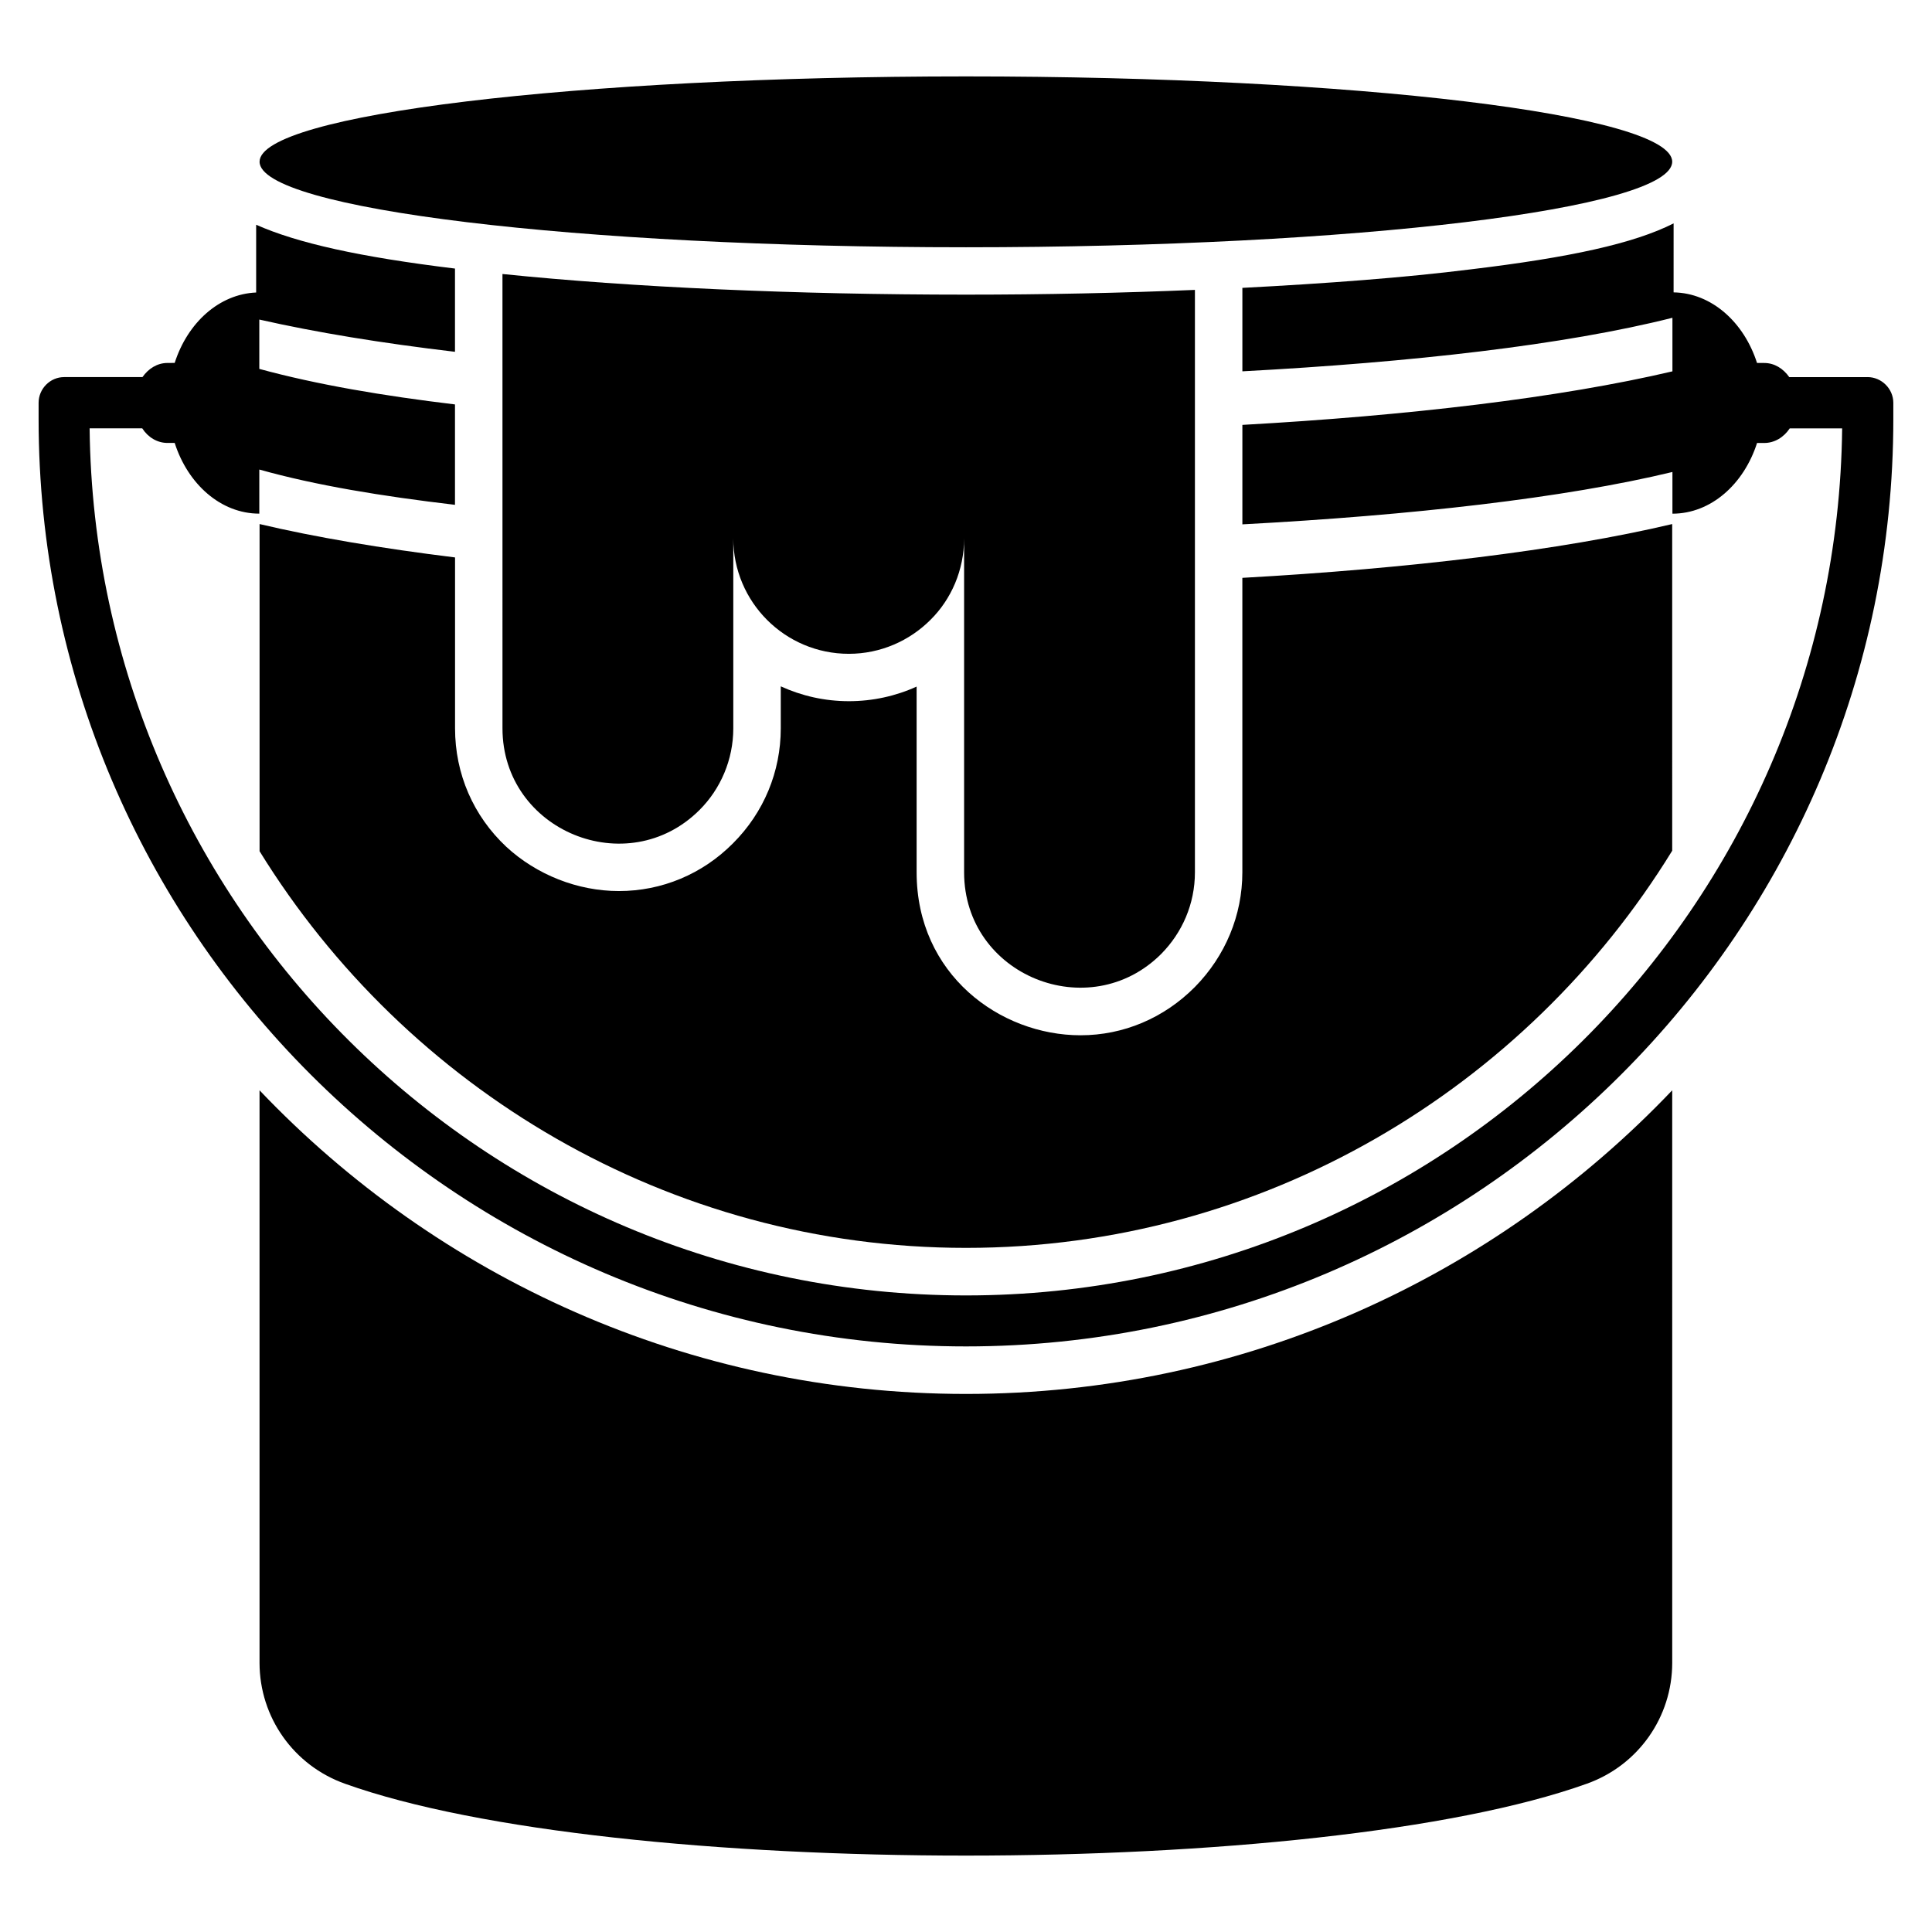
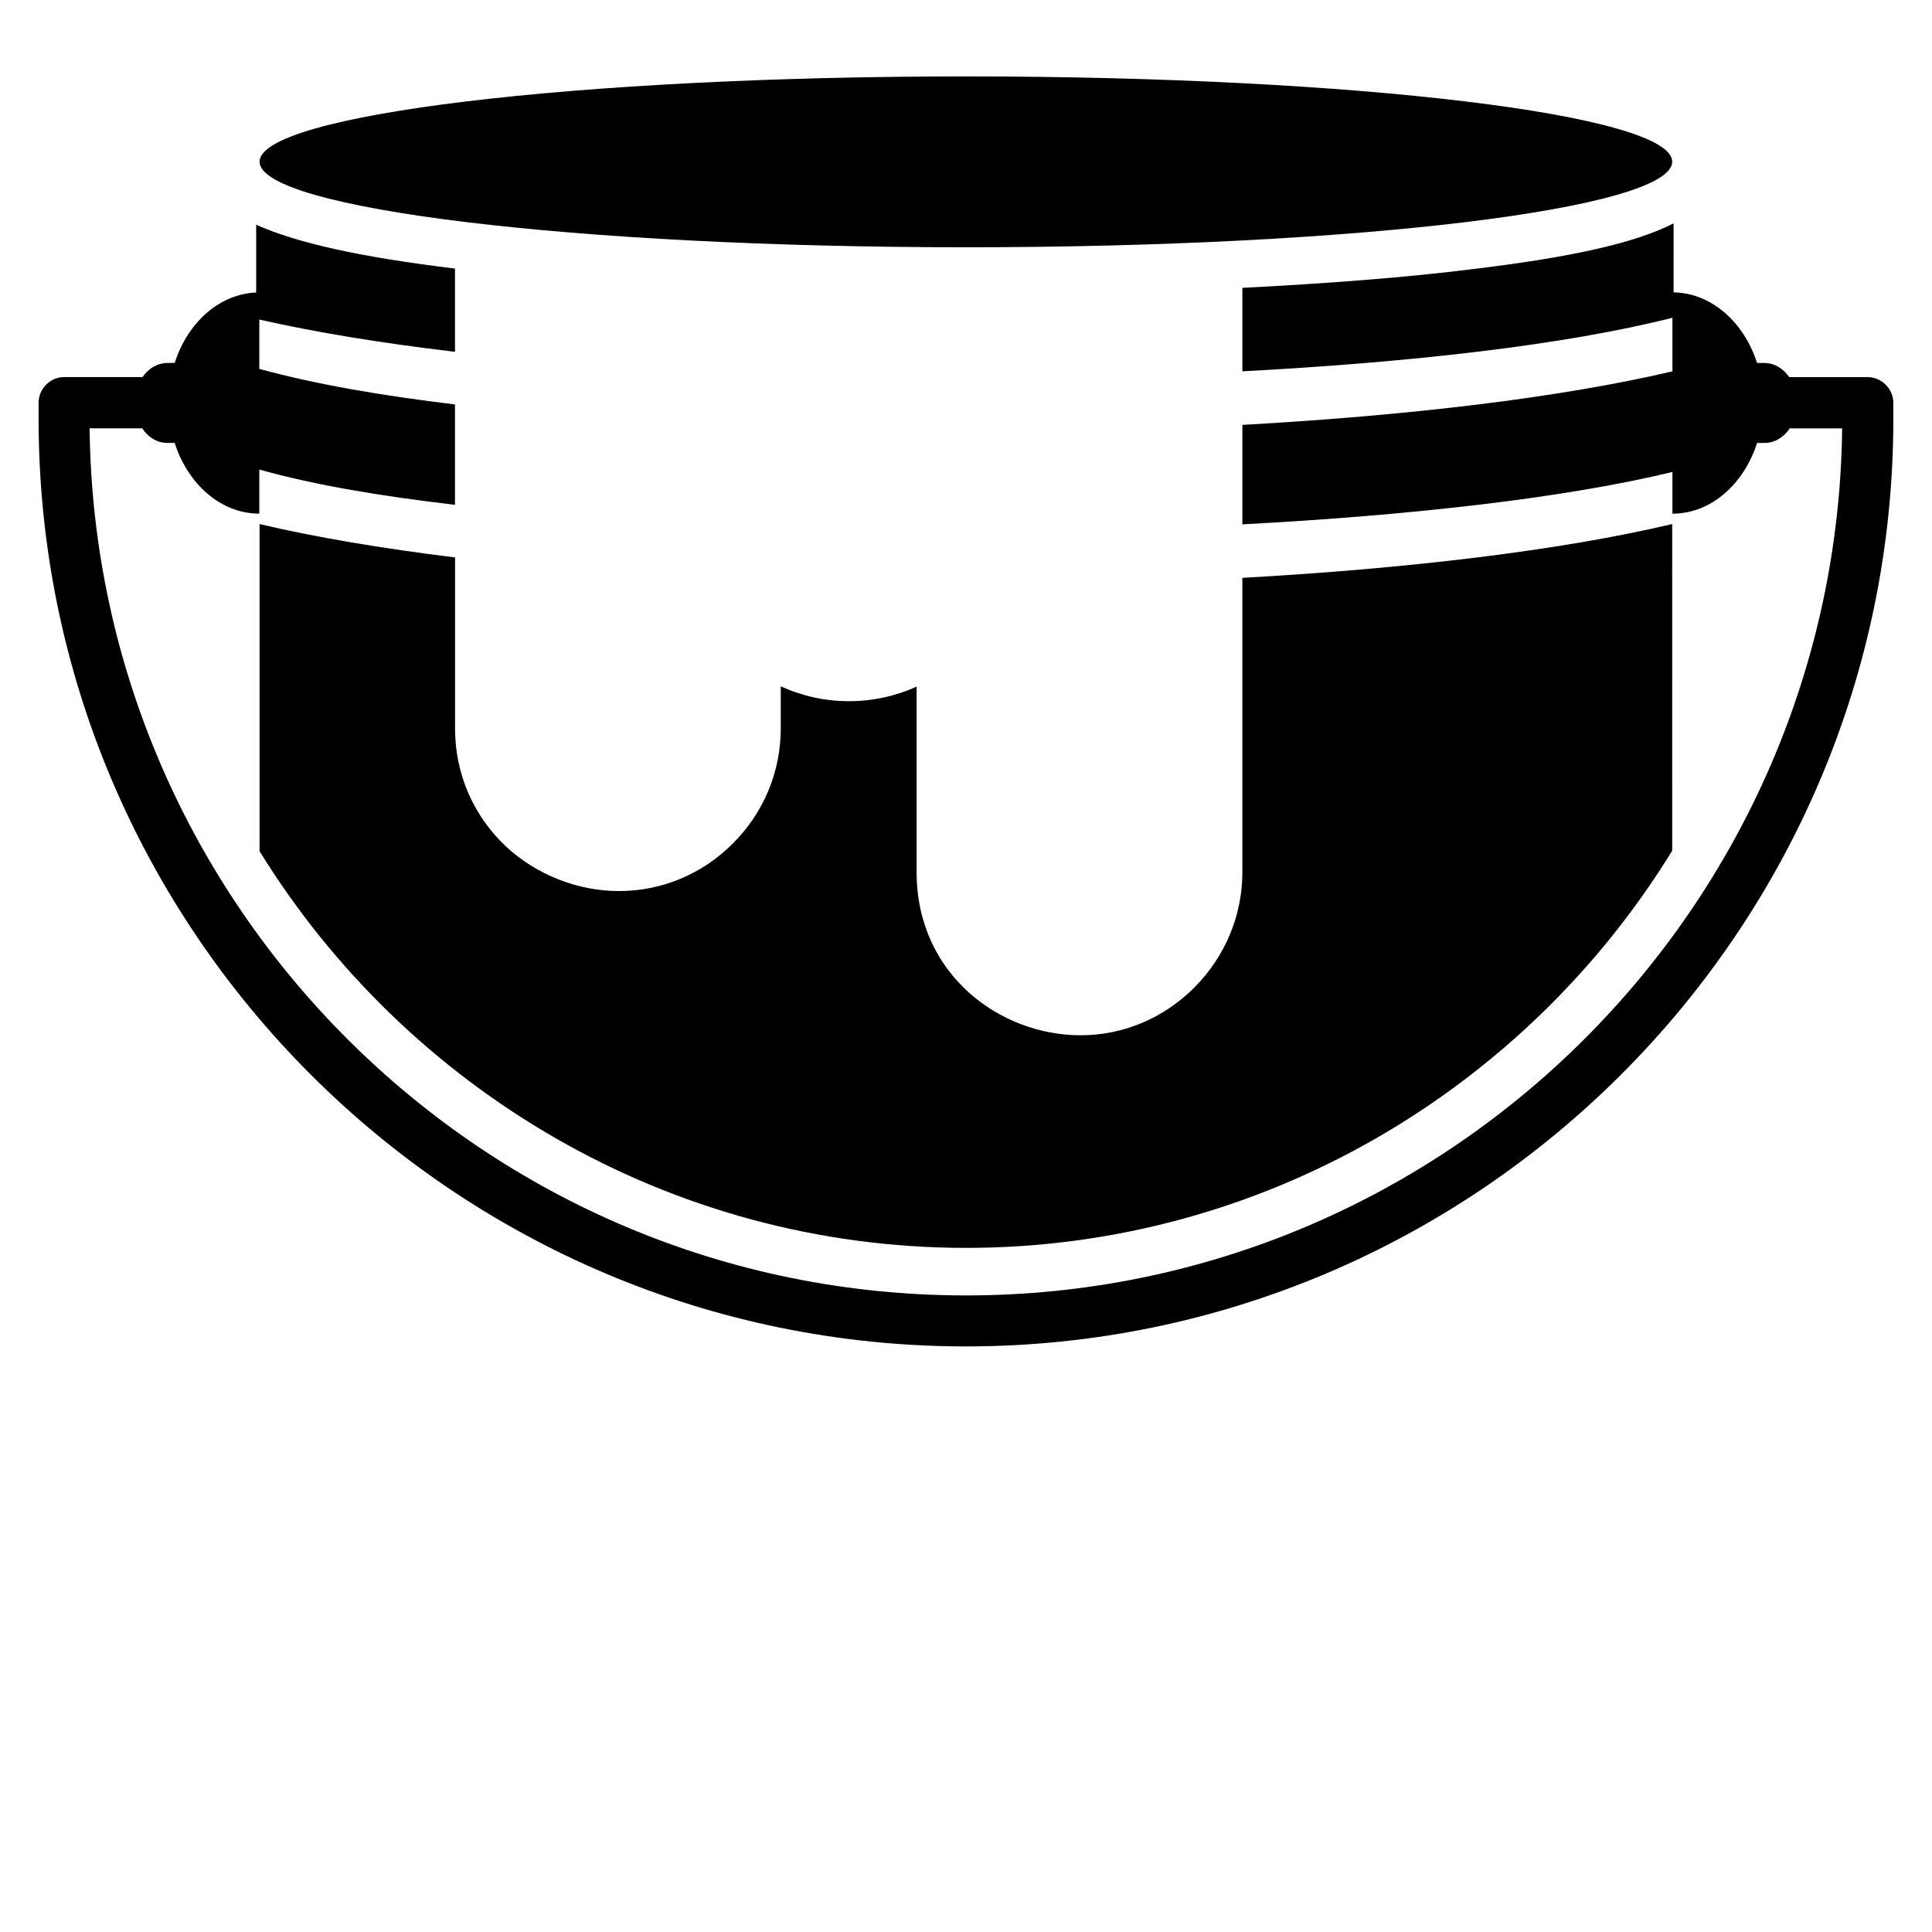
<svg xmlns="http://www.w3.org/2000/svg" fill="#000000" width="800px" height="800px" version="1.1" viewBox="144 144 512 512">
  <g>
-     <path d="m400 513.41c-73.555 0-140.07-30.93-187.22-80.469v151.7c0 14.461 9.051 27.223 22.633 32.062 70.914 25.398 258.2 25.398 329.11 0 13.578-4.84 22.633-17.602 22.633-32.062l-0.004-151.7c-47.148 49.539-113.6 80.469-187.15 80.469z" />
-     <path d="m451.74 396.79c5.531-5.594 8.926-13.203 8.926-21.625v-154.34c-19.301 0.816-39.73 1.258-60.668 1.258-45.453 0-88.516-1.949-122.84-5.469l0.004 120.39c0 27.223 33.133 40.738 52.242 21.625 5.531-5.531 8.926-13.266 8.926-21.625v-50.355c0 16.91 13.703 30.617 30.617 30.617 8.422 0 16.094-3.457 21.625-8.988 5.531-5.469 8.926-13.203 8.926-21.625v88.516c0.004 27.406 33.199 40.672 52.246 21.621z" />
    <path d="m212.79 282.89v86.691c38.832 62.918 108.44 105.12 187.21 105.12 78.828 0 148.44-42.27 187.15-105.25l-0.004-86.57c-29.613 7.004-69.918 11.797-113.91 14.254v78.027c0 11.367-4.484 22.18-12.594 30.414-8.172 8.234-18.922 12.781-30.289 12.781-21.383 0-43.438-16.16-43.438-43.191v-49.215c-5.531 2.519-11.672 3.871-17.941 3.871-6.449 0-12.535-1.414-18.062-3.934v11.121c0 11.488-4.484 22.305-12.656 30.473-8.109 8.172-18.863 12.656-30.227 12.656-10.938 0-21.812-4.301-29.859-11.734-8.723-8.172-13.578-19.293-13.578-31.395v-45.281c-19.359-2.394-36.992-5.344-51.801-8.848z" />
    <path d="m400 209.53c103.34 0 187.15-10.199 187.15-22.672s-83.805-22.609-187.15-22.609c-103.4 0-187.21 10.137-187.21 22.609-0.004 12.473 83.801 22.672 187.21 22.672z" />
    <path d="m638.94 243.94h-20.766c-1.598-2.273-3.934-3.746-6.637-3.746h-1.906c-3.465-10.82-12.051-18.551-22.113-18.711l0.004-18.281c-10.574 5.352-27.594 9.039-53.703 12.172-17.633 2.211-38.215 3.746-60.578 4.914v22.117c44.816-2.387 85.41-6.977 113.97-14.188v14.195c-29.957 7.027-70.129 11.738-113.97 14.188v26.359c44.816-2.387 85.41-6.977 113.97-13.879v11.051c10.199 0 18.922-7.805 22.426-18.738h1.906c2.703 0 5.16-1.473 6.758-3.871h13.887c-1.418 126.5-104.64 229.78-232.19 229.78-127.67 0-230.83-103.34-232.25-229.79h13.945c1.535 2.394 3.992 3.871 6.695 3.871h1.906c3.504 10.938 12.227 18.738 22.426 18.738v-11.688c14.969 4.199 32.355 7.051 51.855 9.352v-26.605c-19.082-2.301-36.414-5.215-51.855-9.418v-13.078c15.09 3.418 32.422 6.254 51.855 8.547v-22.059c-25.25-3.07-41.777-6.758-52.691-11.613v17.957c-9.832 0.422-18.184 8.027-21.59 18.66l-1.902 0.012c-2.703 0-5.039 1.473-6.637 3.746h-20.766c-3.688 0-6.758 3.074-6.758 6.82v4.301c0 135.48 110.29 245.76 245.76 245.76 135.41 0 245.76-110.29 245.76-245.76v-4.301c-0.004-3.746-3.137-6.82-6.824-6.82z" />
  </g>
</svg>